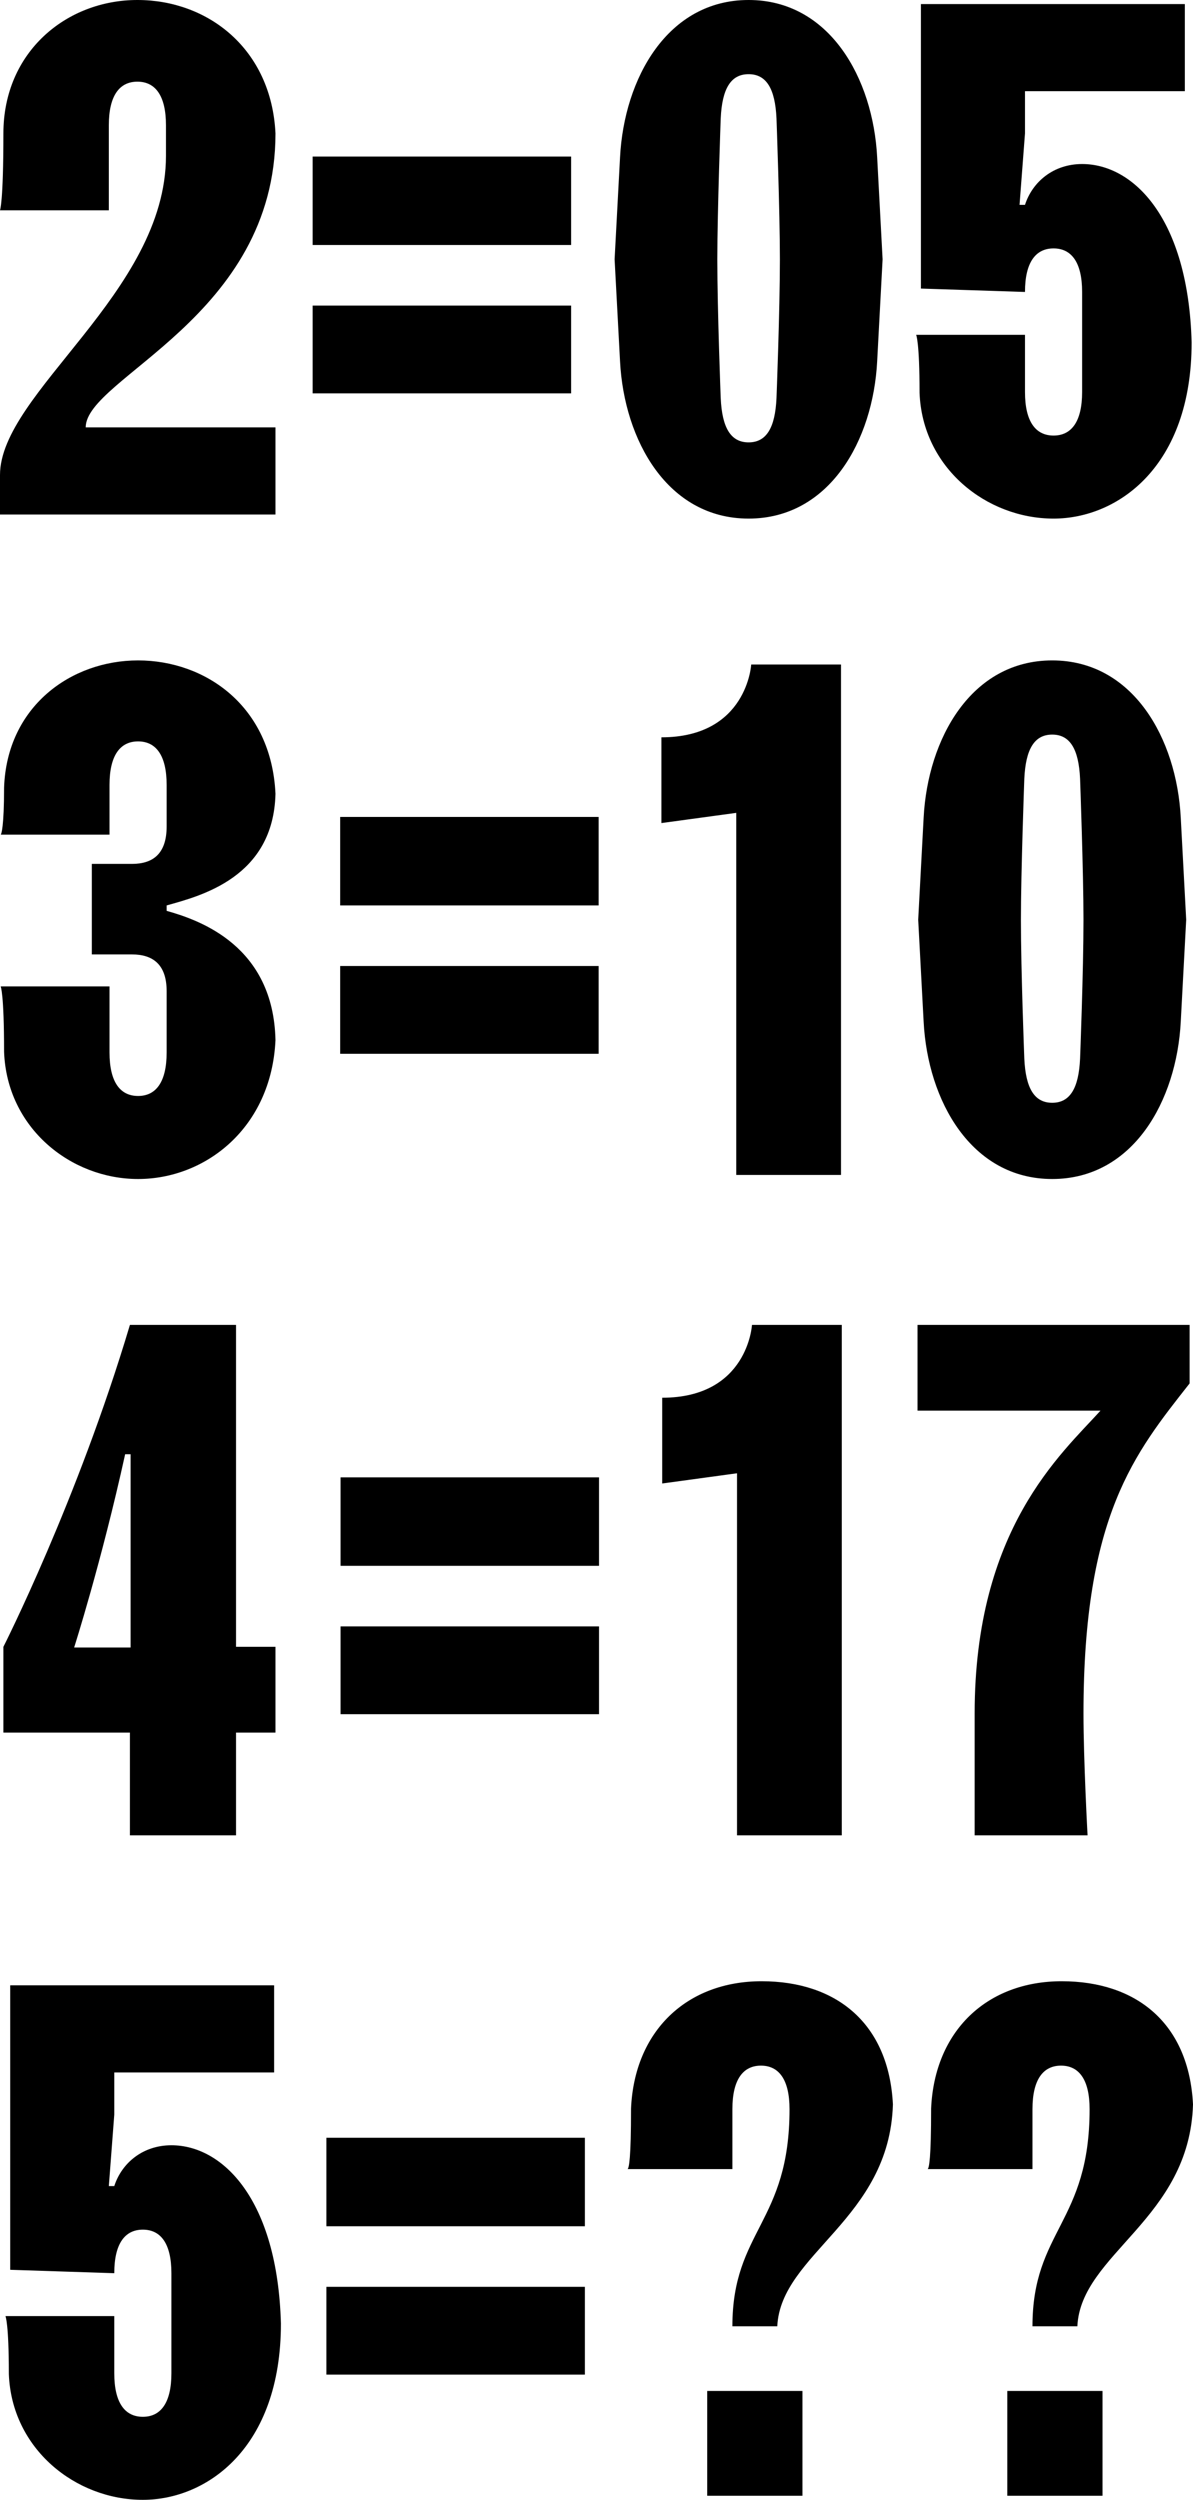
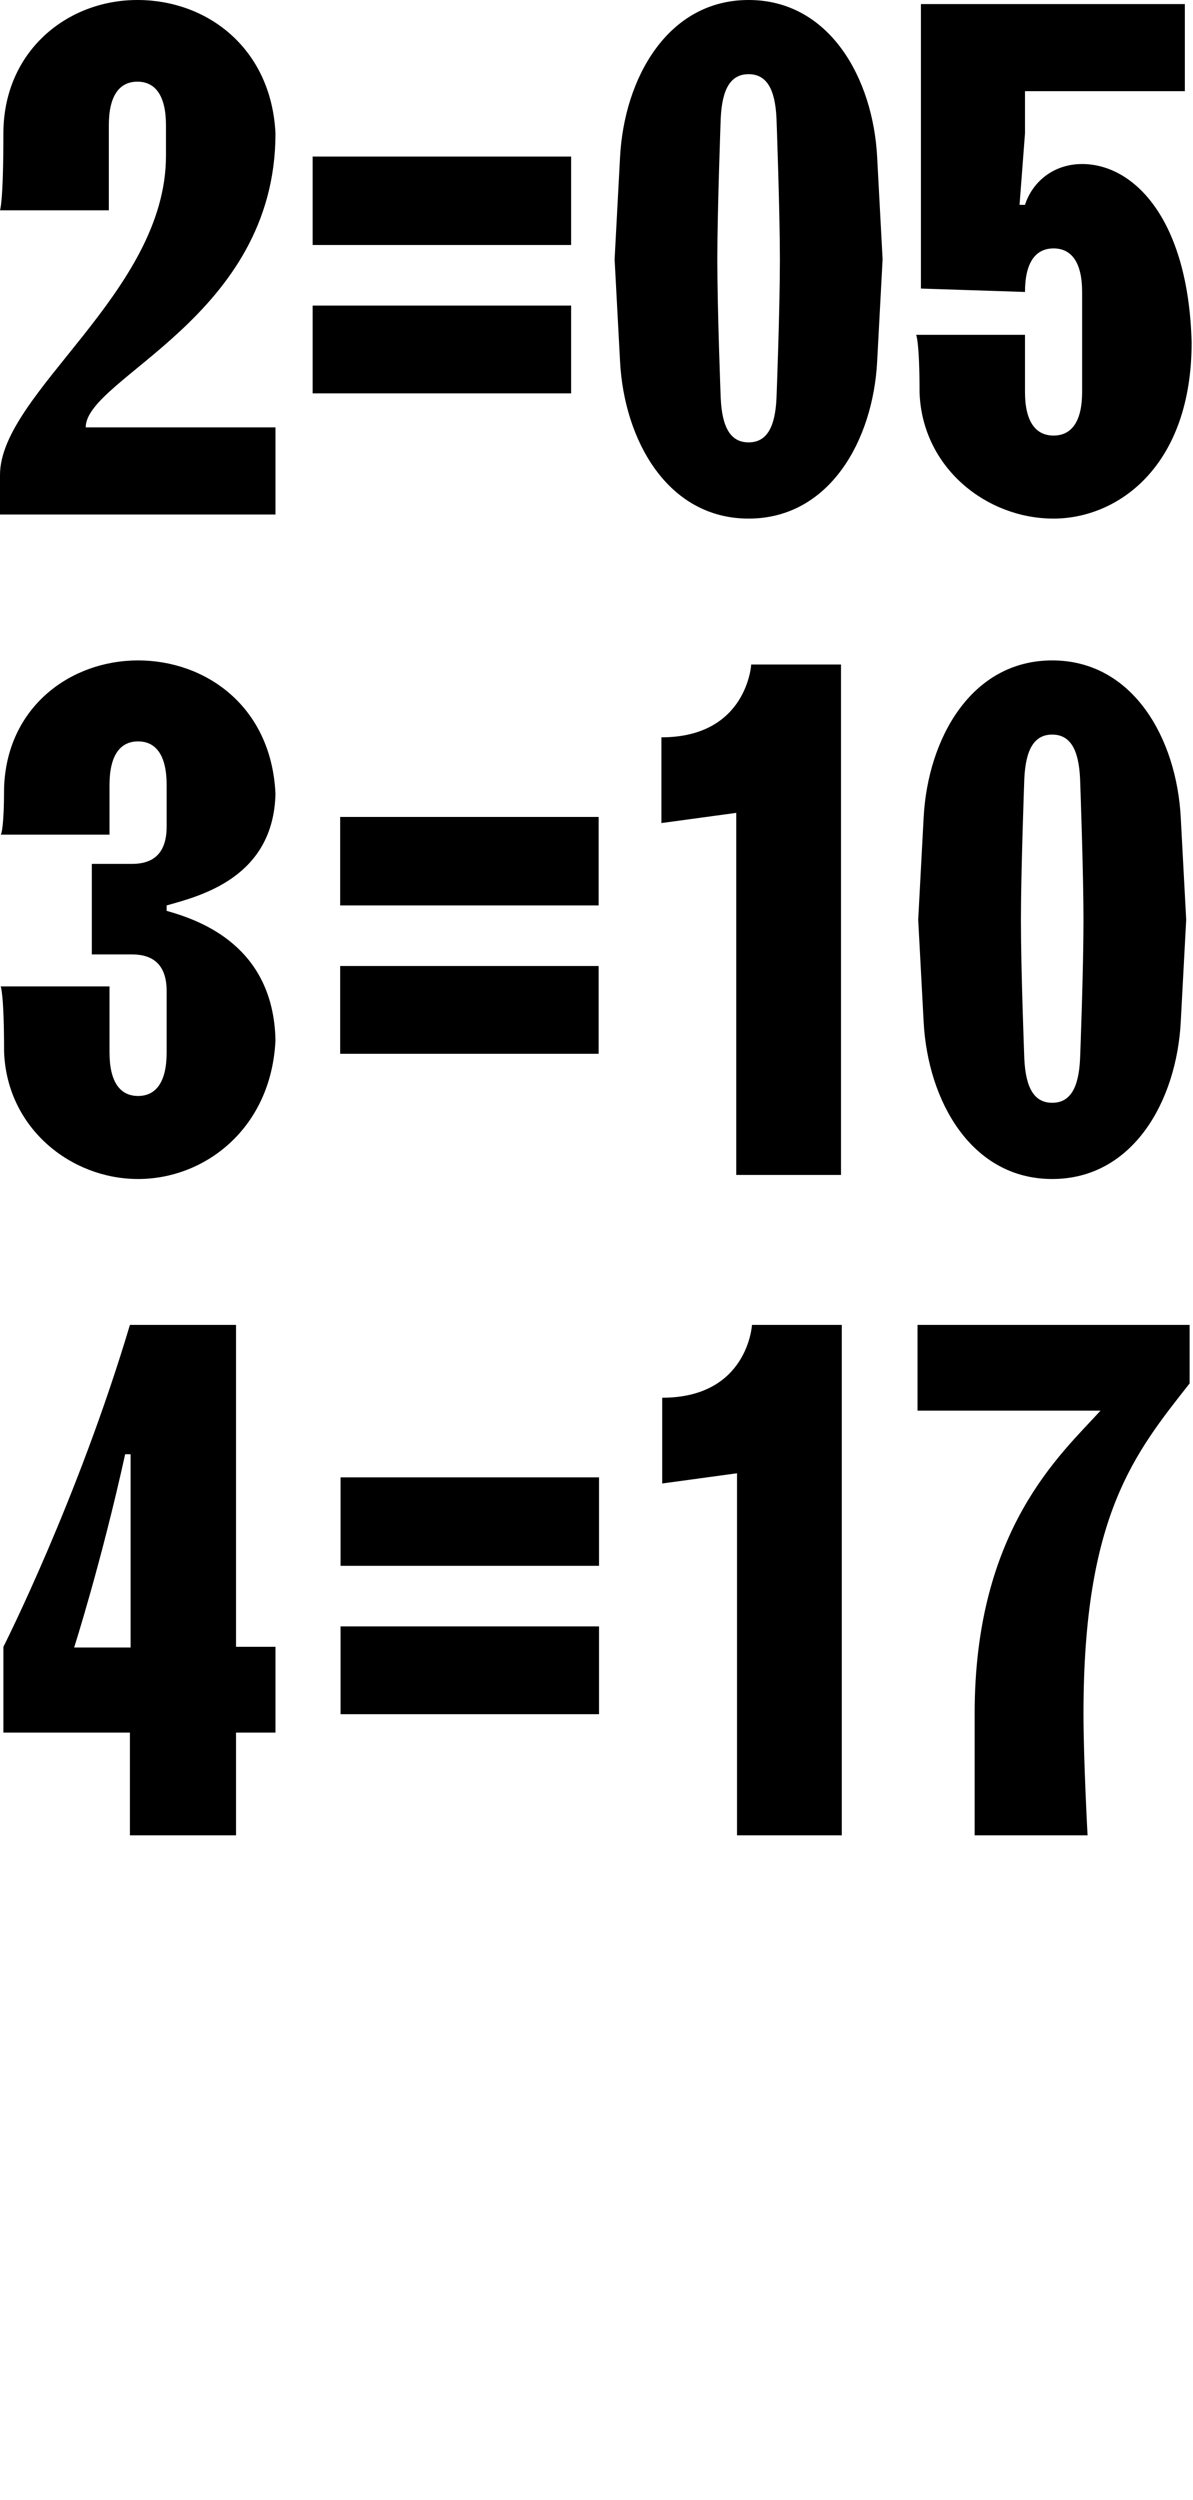
<svg xmlns="http://www.w3.org/2000/svg" xmlns:xlink="http://www.w3.org/1999/xlink" version="1.1" id="Vrstva_1" x="0px" y="0px" width="509.829px" height="1067.716px" viewBox="0 0 509.829 1067.716" enable-background="new 0 0 509.829 1067.716" xml:space="preserve">
  <g>
    <defs>
      <rect id="SVGID_1_" width="509.829" height="1067.716" />
    </defs>
    <clipPath id="SVGID_2_">
      <use xlink:href="#SVGID_1_" overflow="visible" />
    </clipPath>
    <path clip-path="url(#SVGID_2_)" d="M438.03,38.952h68.311V1.744H393.553V123.25l44.477,1.453c0-12.79,4.65-18.603,12.209-18.603   c7.557,0,12.207,5.813,12.207,18.603v42.731c0,12.79-4.65,18.604-12.207,18.604c-7.559,0-12.209-5.814-12.209-18.604v-24.418   h-46.51c0,0,1.453,2.907,1.453,24.709c1.162,31.975,28.486,53.776,57.266,53.776c27.322,0,59.008-22.092,59.008-75.287   c-1.453-53.195-24.998-76.159-46.801-76.159c-12.207,0-21.219,7.558-24.416,17.441h-2.326l2.326-30.522V38.952z M319.917,221.501   c34.592,0,53.195-33.429,54.939-67.148l2.324-43.602l-2.324-43.603C373.112,33.429,354.508,0,319.917,0   s-53.195,33.429-54.939,67.148l-2.326,43.603l2.326,43.602C266.721,188.072,285.325,221.501,319.917,221.501 M319.917,31.684   c7.557,0,11.336,6.105,11.918,18.895c0,0,1.453,39.824,1.453,60.172c0,21.801-1.453,59.299-1.453,59.299   c-0.582,12.79-4.361,18.895-11.918,18.895c-7.559,0-11.336-6.105-11.918-18.895c0,0-1.453-37.498-1.453-59.299   c0-20.348,1.453-60.172,1.453-60.172C308.581,37.789,312.358,31.684,319.917,31.684 M133.607,168.015h110.459v-37.498H133.607   V168.015z M133.607,104.646h110.459V66.857H133.607V104.646z M0,219.757h117.727v-37.208H36.626   c0-21.219,81.101-47.09,81.101-125.575C115.983,20.929,88.949,0,58.718,0C28.487,0,1.453,22.092,1.453,56.974   C1.453,86.624,0,89.821,0,89.821h46.509V53.486c0-12.79,4.651-18.604,12.209-18.604c7.558,0,12.209,5.814,12.209,18.604v13.081   C70.927,124.994,0,167.725,0,202.897V219.757z" />
    <path clip-path="url(#SVGID_2_)" d="M449.657,503.573c34.594,0,53.195-33.429,54.939-67.148l2.326-43.603l-2.326-43.602   c-1.744-33.72-20.346-67.149-54.939-67.149c-34.59,0-53.193,33.429-54.938,67.149l-2.326,43.602l2.326,43.603   C396.463,470.144,415.067,503.573,449.657,503.573 M449.657,313.756c7.559,0,11.338,6.104,11.918,18.895   c0,0,1.455,39.824,1.455,60.172c0,21.801-1.455,59.3-1.455,59.3c-0.58,12.79-4.359,18.894-11.918,18.894   c-7.557,0-11.336-6.104-11.918-18.894c0,0-1.451-37.499-1.451-59.3c0-20.348,1.451-60.172,1.451-60.172   C438.321,319.86,442.1,313.756,449.657,313.756 M314.637,347.185v154.644h44.766V283.816h-38.371c0,0-1.744,31.103-38.371,31.103   v36.626L314.637,347.185z M145.372,450.087h110.459v-37.498H145.372V450.087z M145.372,386.718h110.459v-37.789H145.372V386.718z    M56.393,407.647c9.011,0,14.825,4.36,14.825,15.697v26.161c0,12.791-4.651,18.604-12.209,18.604S46.8,462.296,46.8,449.505   v-28.196H0.291c0,0,1.453,2.907,1.453,27.906c1.163,32.556,28.487,54.358,57.265,54.358c28.778,0,56.974-21.802,58.718-59.3   c-0.872-40.114-31.975-51.16-46.509-55.23v-2.325c14.534-4.07,45.637-11.918,46.509-47.672   c-1.744-37.499-29.94-56.975-58.718-56.975c-28.778,0-56.102,19.767-57.265,54.358c0,16.569-1.162,20.058-1.453,20.058H46.8v-21.22   c0-12.79,4.651-18.604,12.209-18.604s12.209,5.814,12.209,18.604v17.731c0,11.628-5.814,15.988-14.825,15.988h-17.15v38.661H56.393   z" />
    <path clip-path="url(#SVGID_2_)" d="M416.518,783.9h48.254c0,0-1.744-31.975-1.744-52.031c0-84.59,21.801-111.041,45.348-140.982   v-25H392.1v36.627h78.195c-16.859,18.604-53.777,50.578-53.777,129.355V783.9z M314.965,629.255V783.9h44.766V565.886H321.36   c0,0-1.744,31.104-38.369,31.104v36.627L314.965,629.255z M145.536,732.16h110.461v-37.498H145.536V732.16z M145.536,668.789   h110.461V631H145.536V668.789z M31.685,703.671c0,0,11.627-36.336,21.801-82.555h2.326v82.555H31.685z M55.521,740.007V783.9   h45.347v-43.893h16.859V703.38h-16.859V565.886H55.521C33.138,640.884,1.454,703.38,1.454,703.38v36.627H55.521z" />
-     <path clip-path="url(#SVGID_2_)" d="M430.471,1065.972h40.695v-44.766h-40.695V1065.972z M397.915,900.572   c0,21.512-0.873,25.291-1.453,25.871h44.764v-25.58c0-12.789,4.652-18.604,12.209-18.604c7.559,0,12.209,5.814,12.209,18.604   c0,48.545-24.418,51.742-24.418,92.729h19.186c1.455-31.104,47.963-45.637,49.418-94.764c-1.744-34.59-24.127-52.613-56.104-52.613   C421.75,846.214,399.368,867.435,397.915,900.572 M302.231,1065.972h40.697v-44.766h-40.697V1065.972z M269.674,900.572   c0,21.512-0.871,25.291-1.453,25.871h44.766v-25.58c0-12.789,4.65-18.604,12.209-18.604s12.209,5.814,12.209,18.604   c0,48.545-24.418,51.742-24.418,92.729h19.186c1.453-31.104,47.963-45.637,49.416-94.764c-1.744-34.59-24.127-52.613-56.102-52.613   S271.129,867.435,269.674,900.572 M139.489,1014.23h110.459v-37.498H139.489V1014.23z M139.489,950.861h110.459v-37.789H139.489   V950.861z M48.835,885.166h68.311v-37.207H4.36v121.506l44.475,1.453c0-12.789,4.651-18.604,12.209-18.604   s12.208,5.814,12.208,18.604v42.73c0,12.791-4.65,18.604-12.208,18.604s-12.209-5.813-12.209-18.604v-24.416H2.326   c0,0,1.453,2.906,1.453,24.707c1.163,31.975,28.487,53.777,57.265,53.777c27.324,0,59.009-22.092,59.009-75.287   c-1.454-53.195-24.999-76.16-46.801-76.16c-12.208,0-21.219,7.559-24.417,17.441H46.51l2.325-30.521V885.166z" />
  </g>
</svg>